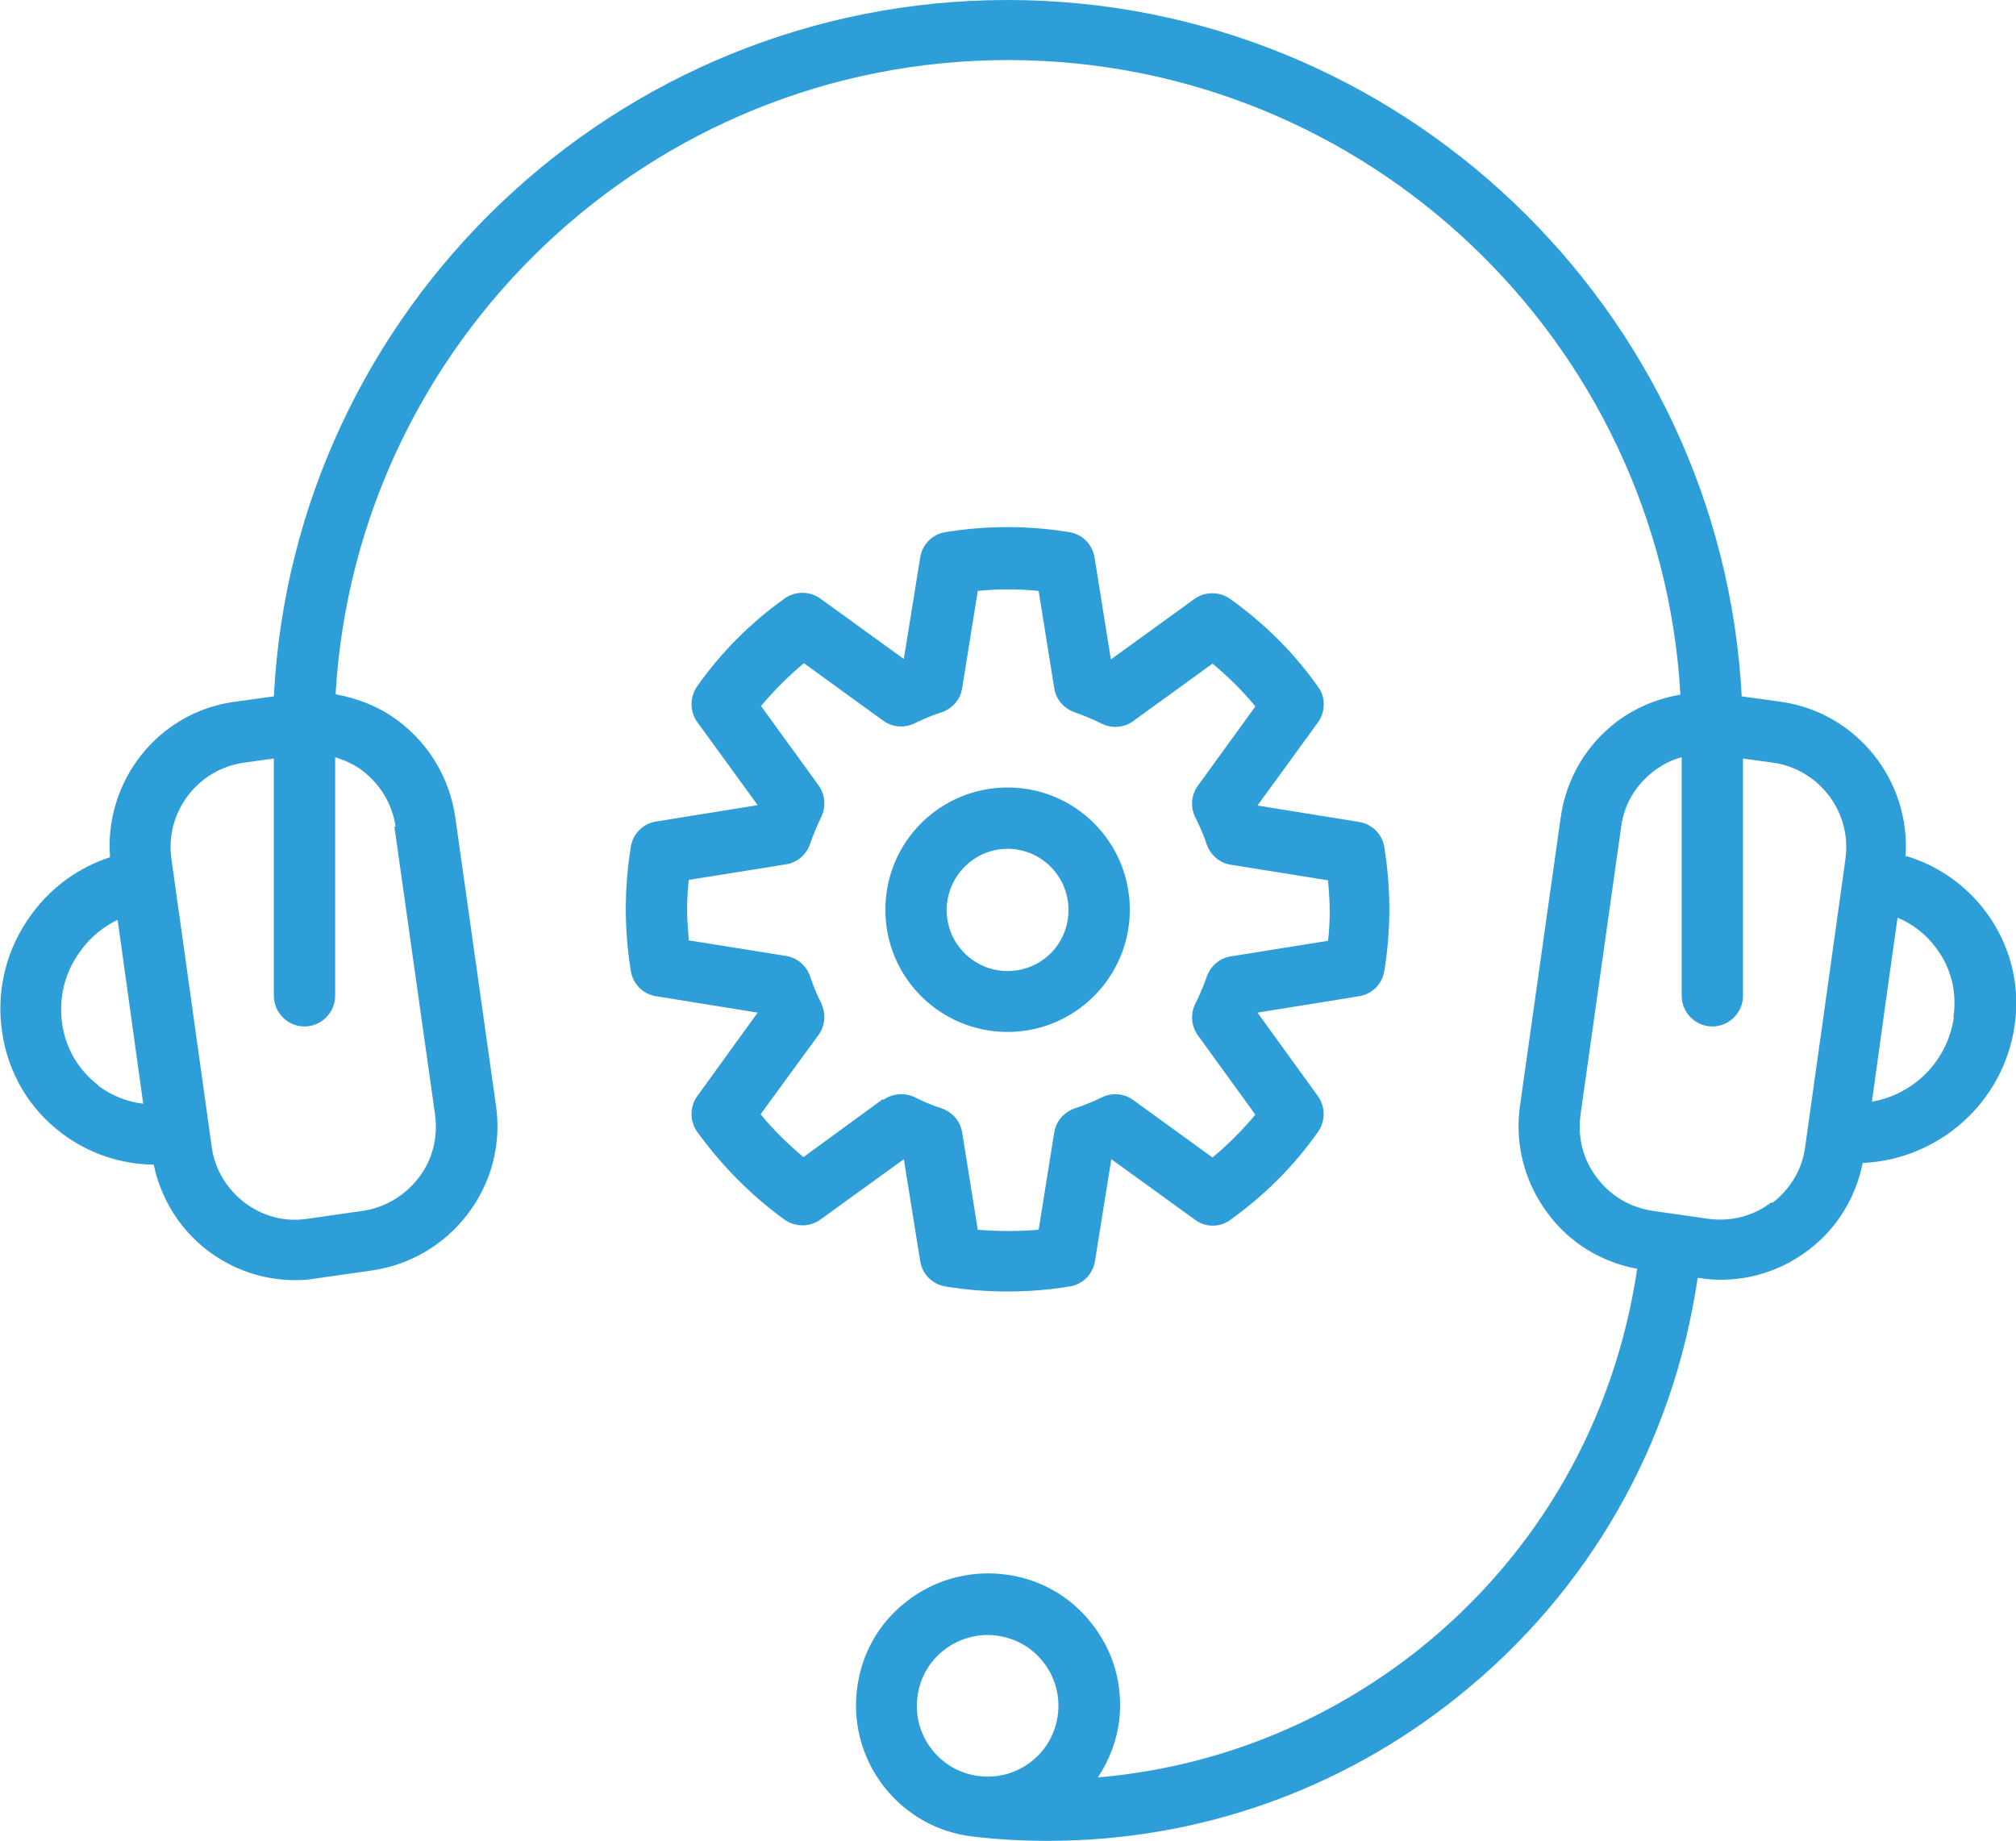
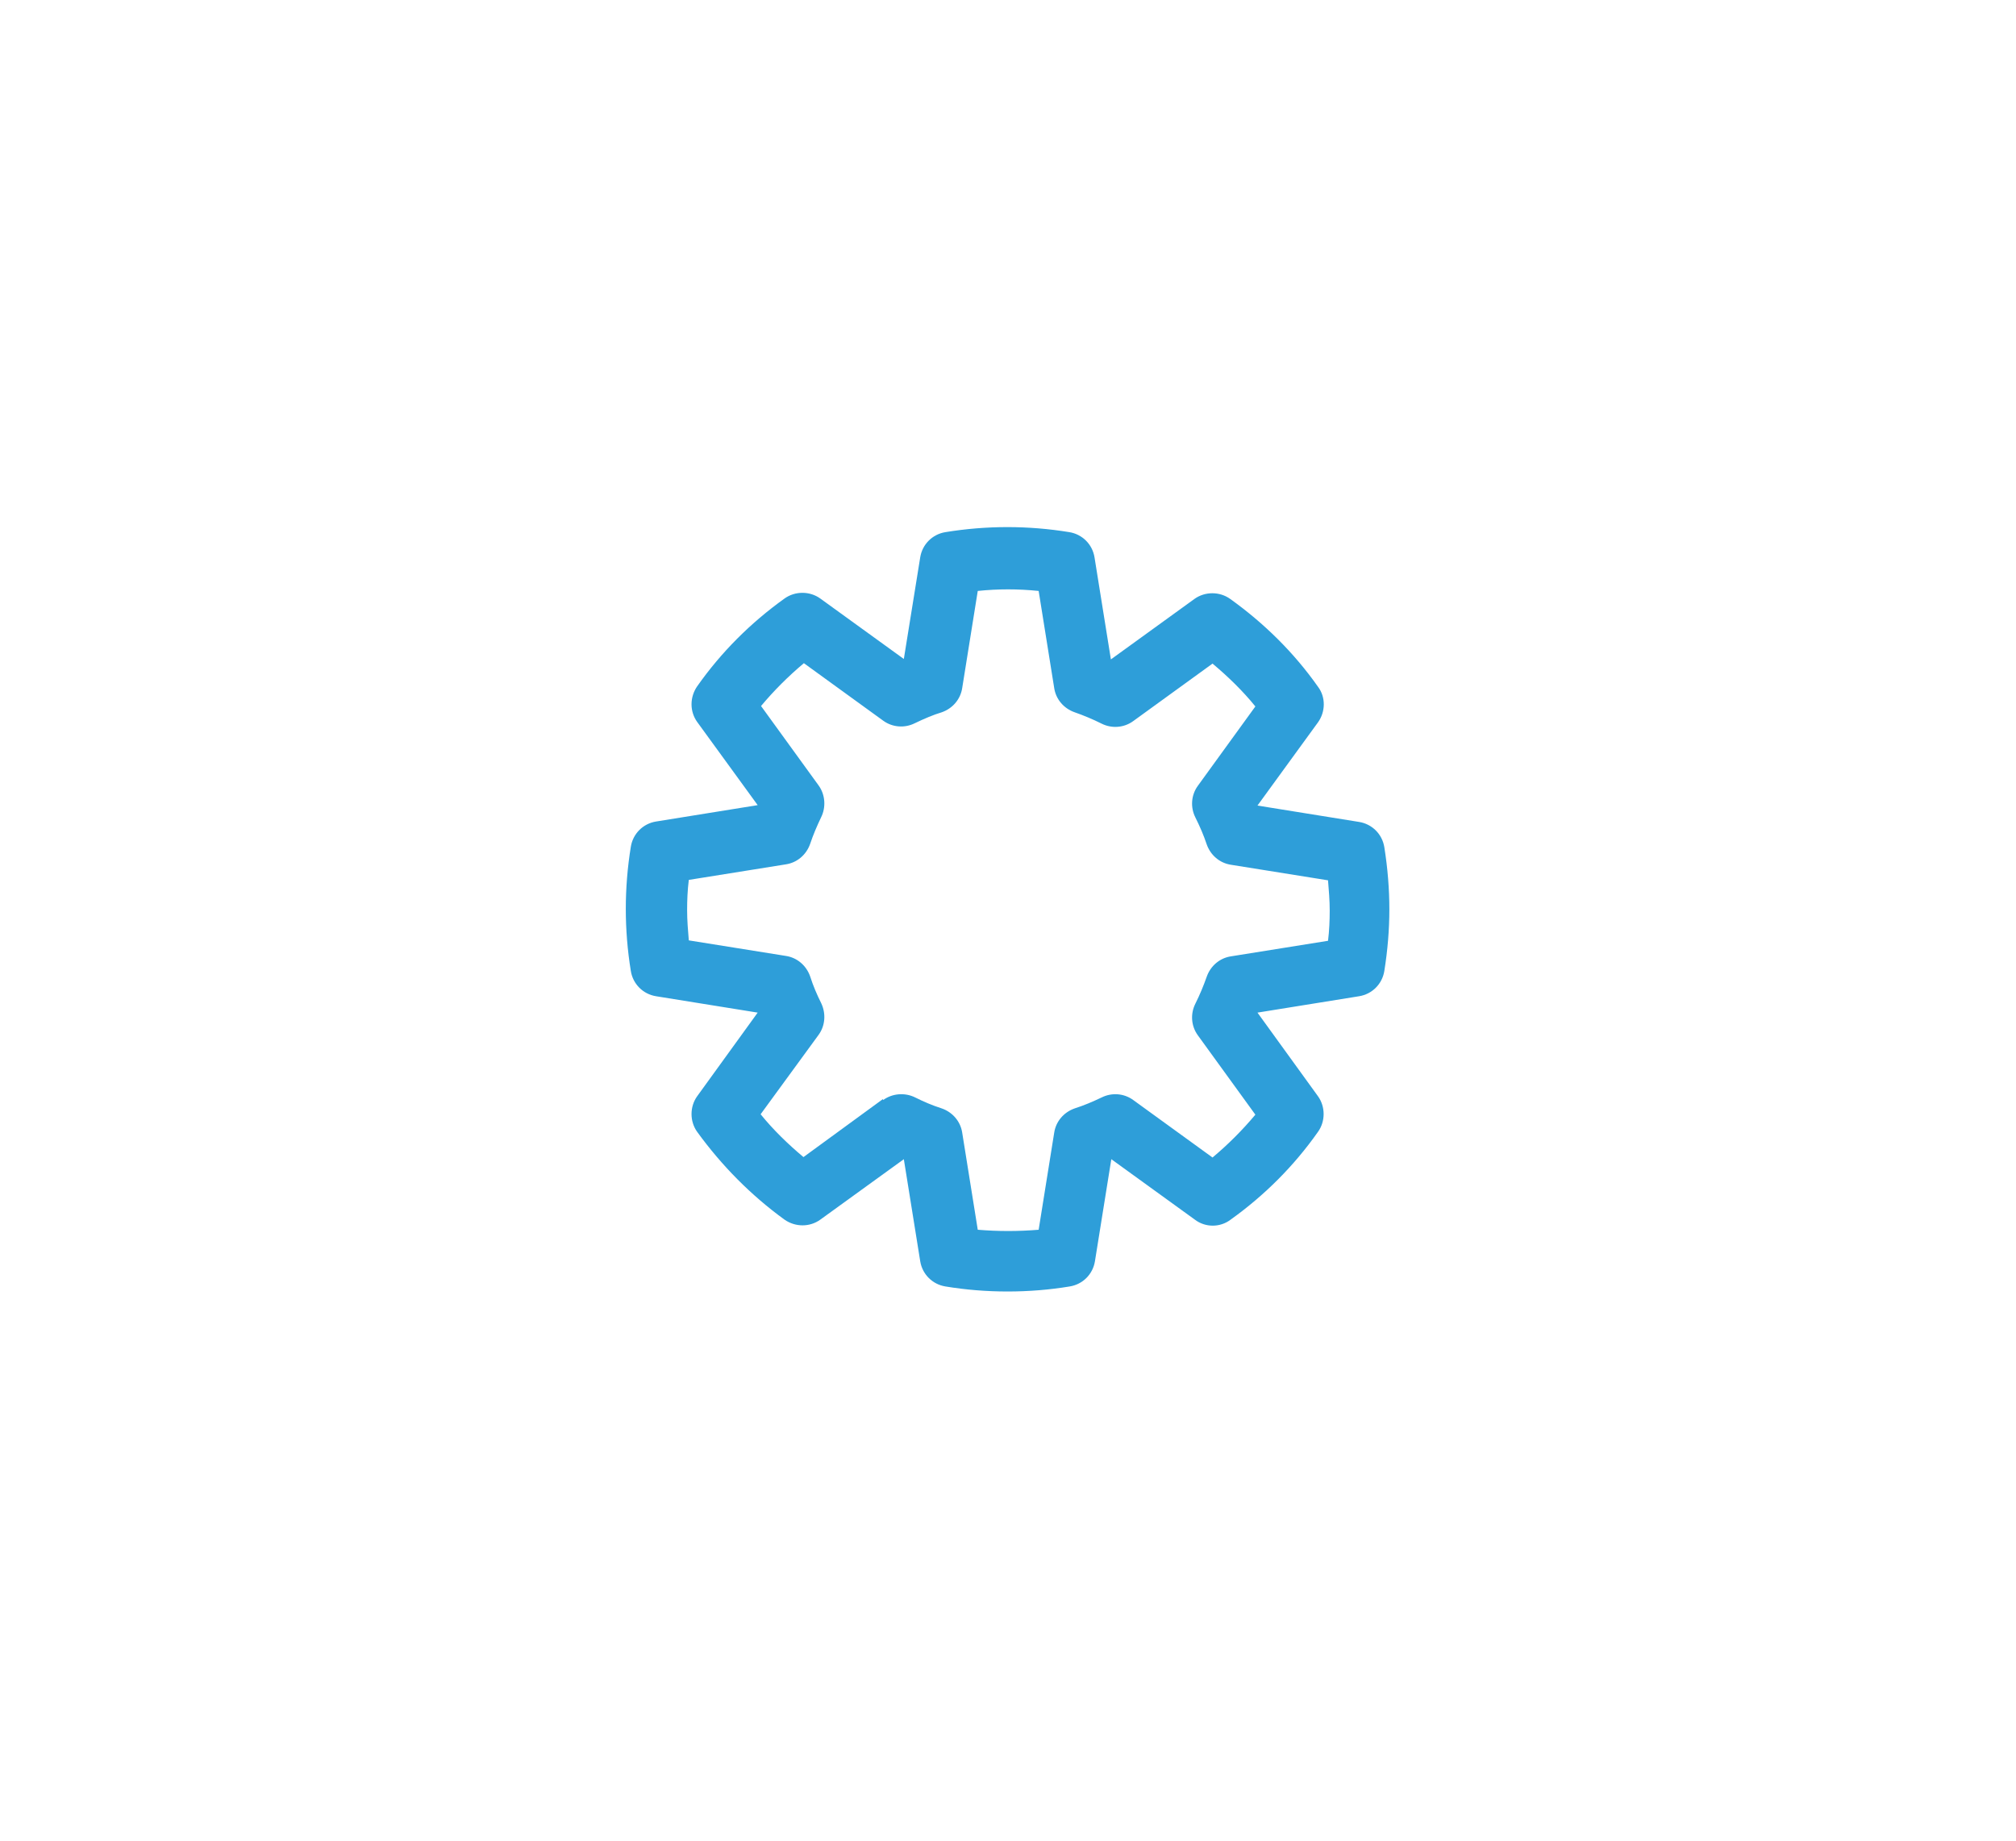
<svg xmlns="http://www.w3.org/2000/svg" id="Lager_2" data-name="Lager 2" viewBox="0 0 48 43.84">
  <g id="Lager_1-2" data-name="Lager 1">
    <g>
-       <path d="M45.37,20.4c.13-1.8-1.15-3.43-2.96-3.69l-.94-.13C40.98,7.36,33.33,0,23.99,0S6.99,7.36,6.52,16.58l-.94.13c-1.82.25-3.1,1.89-2.96,3.7-.73.24-1.37.69-1.84,1.32-.62.82-.88,1.83-.73,2.84.14.97.64,1.83,1.43,2.42.64.48,1.4.73,2.18.74.17.81.62,1.54,1.29,2.05.61.46,1.33.7,2.08.7.16,0,.32-.01.49-.04l1.33-.19c.91-.13,1.73-.61,2.29-1.35.56-.74.8-1.65.67-2.57l-.97-6.87c-.13-.91-.61-1.73-1.35-2.29-.45-.34-.96-.54-1.5-.64.49-8.41,7.48-15.1,16.01-15.1s15.53,6.69,16.01,15.11c-.54.09-1.05.3-1.5.63-.74.56-1.22,1.37-1.35,2.29l-.97,6.87c-.13.91.11,1.83.67,2.57.52.7,1.27,1.15,2.12,1.31-.53,3.58-2.34,6.77-5.17,9.04-2.23,1.78-4.88,2.83-7.67,3.07.27-.41.45-.87.51-1.37.09-.84-.14-1.65-.67-2.31-.52-.66-1.27-1.07-2.11-1.16-.83-.09-1.66.15-2.31.67-.66.52-1.07,1.27-1.16,2.11-.19,1.72,1.05,3.28,2.78,3.47.59.07,1.18.1,1.77.1,3.55,0,6.97-1.19,9.77-3.44,3.12-2.5,5.12-6.02,5.7-9.96h.06c.16.03.33.04.49.04.75,0,1.47-.24,2.08-.7.69-.52,1.13-1.25,1.3-2.08,1.8-.08,3.36-1.43,3.62-3.29.26-1.82-.88-3.51-2.59-4.02ZM2.34,25.84c-.47-.36-.78-.88-.86-1.47-.09-.63.07-1.25.46-1.76.23-.31.53-.55.86-.71l.09.64.52,3.74c-.39-.05-.75-.19-1.07-.43ZM9.39,19.68l.97,6.87c.07.53-.06,1.06-.39,1.49-.33.43-.8.71-1.33.79h0l-1.33.19c-.53.08-1.06-.06-1.49-.39-.43-.33-.71-.8-.78-1.33l-.52-3.72-.38-2.71s0,0,0,0l-.06-.43c-.15-1.1.62-2.12,1.72-2.28l.72-.1v5.65c0,.4.33.73.73.73s.73-.33.73-.73v-5.68c.23.07.45.17.65.32.43.33.71.8.79,1.33ZM22.2,41.67c-.28-.35-.41-.79-.36-1.24.05-.45.27-.85.62-1.13.35-.28.8-.41,1.24-.36.45.05.85.27,1.13.62.28.35.41.79.36,1.24-.05.45-.27.85-.62,1.13-.35.28-.79.41-1.24.36-.45-.05-.85-.27-1.13-.62ZM42.17,28.63c-.43.33-.96.46-1.49.39l-1.33-.19c-.53-.08-1-.35-1.33-.79-.33-.43-.46-.96-.39-1.49l.97-6.87c.07-.53.35-1,.79-1.33.2-.15.42-.26.65-.32v5.68c0,.4.33.73.73.73s.73-.33.73-.73v-5.65l.72.1c1.1.16,1.87,1.18,1.72,2.28l-.06.44h0s-.37,2.65-.37,2.65l-.53,3.78c-.07.53-.35,1-.78,1.33ZM46.52,24.22c-.15,1.05-.96,1.84-1.95,2.01l.33-2.39.28-1.99c.36.15.67.39.91.71.36.47.51,1.06.42,1.65Z" style="fill: #2e9ed9; stroke-width: 0px;" />
      <path d="M21.91,30.03c.05.31.29.55.6.6.48.08.98.12,1.48.12s1-.04,1.48-.12c.31-.05.55-.29.6-.6l.39-2.43,1.99,1.44c.25.19.6.19.85,0,.81-.58,1.51-1.28,2.08-2.09.18-.25.18-.6,0-.85l-1.44-1.99,2.42-.39c.31-.05.55-.29.6-.6.08-.5.12-.99.12-1.47s-.04-.98-.12-1.48c-.05-.31-.29-.55-.6-.6l-2.42-.39,1.44-1.98c.18-.25.19-.6,0-.85-.57-.81-1.28-1.51-2.09-2.09-.25-.18-.6-.18-.85,0l-1.99,1.44-.39-2.43c-.05-.31-.29-.55-.6-.6-.98-.16-1.97-.16-2.95,0-.31.05-.55.29-.6.6l-.39,2.42-1.99-1.44c-.25-.18-.6-.18-.85,0-.81.58-1.51,1.28-2.08,2.09-.18.26-.18.6,0,.85l1.44,1.98-2.42.39c-.31.05-.55.29-.6.6-.08.49-.12.99-.12,1.48s.04.99.12,1.48c.05.31.29.55.6.6l2.42.39-1.44,1.99c-.18.25-.18.6,0,.85.58.8,1.28,1.51,2.08,2.09.26.18.6.18.85,0l1.99-1.44.39,2.43ZM21.02,26.17l-1.89,1.38c-.37-.31-.72-.65-1.02-1.02l1.38-1.89c.16-.22.18-.51.06-.76-.1-.2-.19-.41-.26-.63-.09-.26-.31-.45-.58-.49l-2.31-.37c-.02-.24-.04-.48-.04-.72s.01-.48.04-.72l2.31-.37c.27-.04.49-.23.58-.49.07-.21.16-.42.26-.63.12-.24.1-.54-.06-.76l-1.37-1.89c.31-.37.65-.71,1.02-1.02l1.89,1.37c.22.16.51.18.75.06.23-.11.44-.2.64-.26.26-.09.45-.31.49-.58l.37-2.31c.48-.05.96-.05,1.45,0l.37,2.31c.04.27.23.49.49.58.2.07.42.16.64.27.24.12.53.1.75-.06l1.89-1.37c.37.31.72.65,1.02,1.02l-1.37,1.89c-.16.22-.18.51-.06.75.11.22.2.43.27.64.09.26.31.45.58.49l2.31.37c.02.24.04.49.04.72s-.01.48-.04.72l-2.31.37c-.27.04-.49.23-.58.49-.07.2-.16.42-.27.64-.12.24-.1.53.06.75l1.37,1.89c-.31.37-.65.71-1.02,1.02l-1.89-1.37c-.22-.16-.51-.18-.75-.06-.21.1-.42.19-.64.26-.26.09-.45.31-.49.58l-.37,2.31c-.48.04-.97.04-1.45,0l-.37-2.31c-.04-.27-.23-.49-.49-.58-.22-.07-.43-.16-.63-.26-.24-.12-.54-.1-.76.06Z" style="fill: #2e9ed9; stroke-width: 0px;" />
-       <path d="M23.99,24.57c1.6,0,2.91-1.3,2.91-2.91s-1.3-2.91-2.91-2.91-2.91,1.3-2.91,2.91,1.3,2.91,2.91,2.91ZM23.99,20.21c.8,0,1.45.65,1.45,1.46s-.65,1.45-1.45,1.45-1.45-.65-1.45-1.45.65-1.46,1.45-1.46Z" style="fill: #2e9ed9; stroke-width: 0px;" />
    </g>
  </g>
</svg>